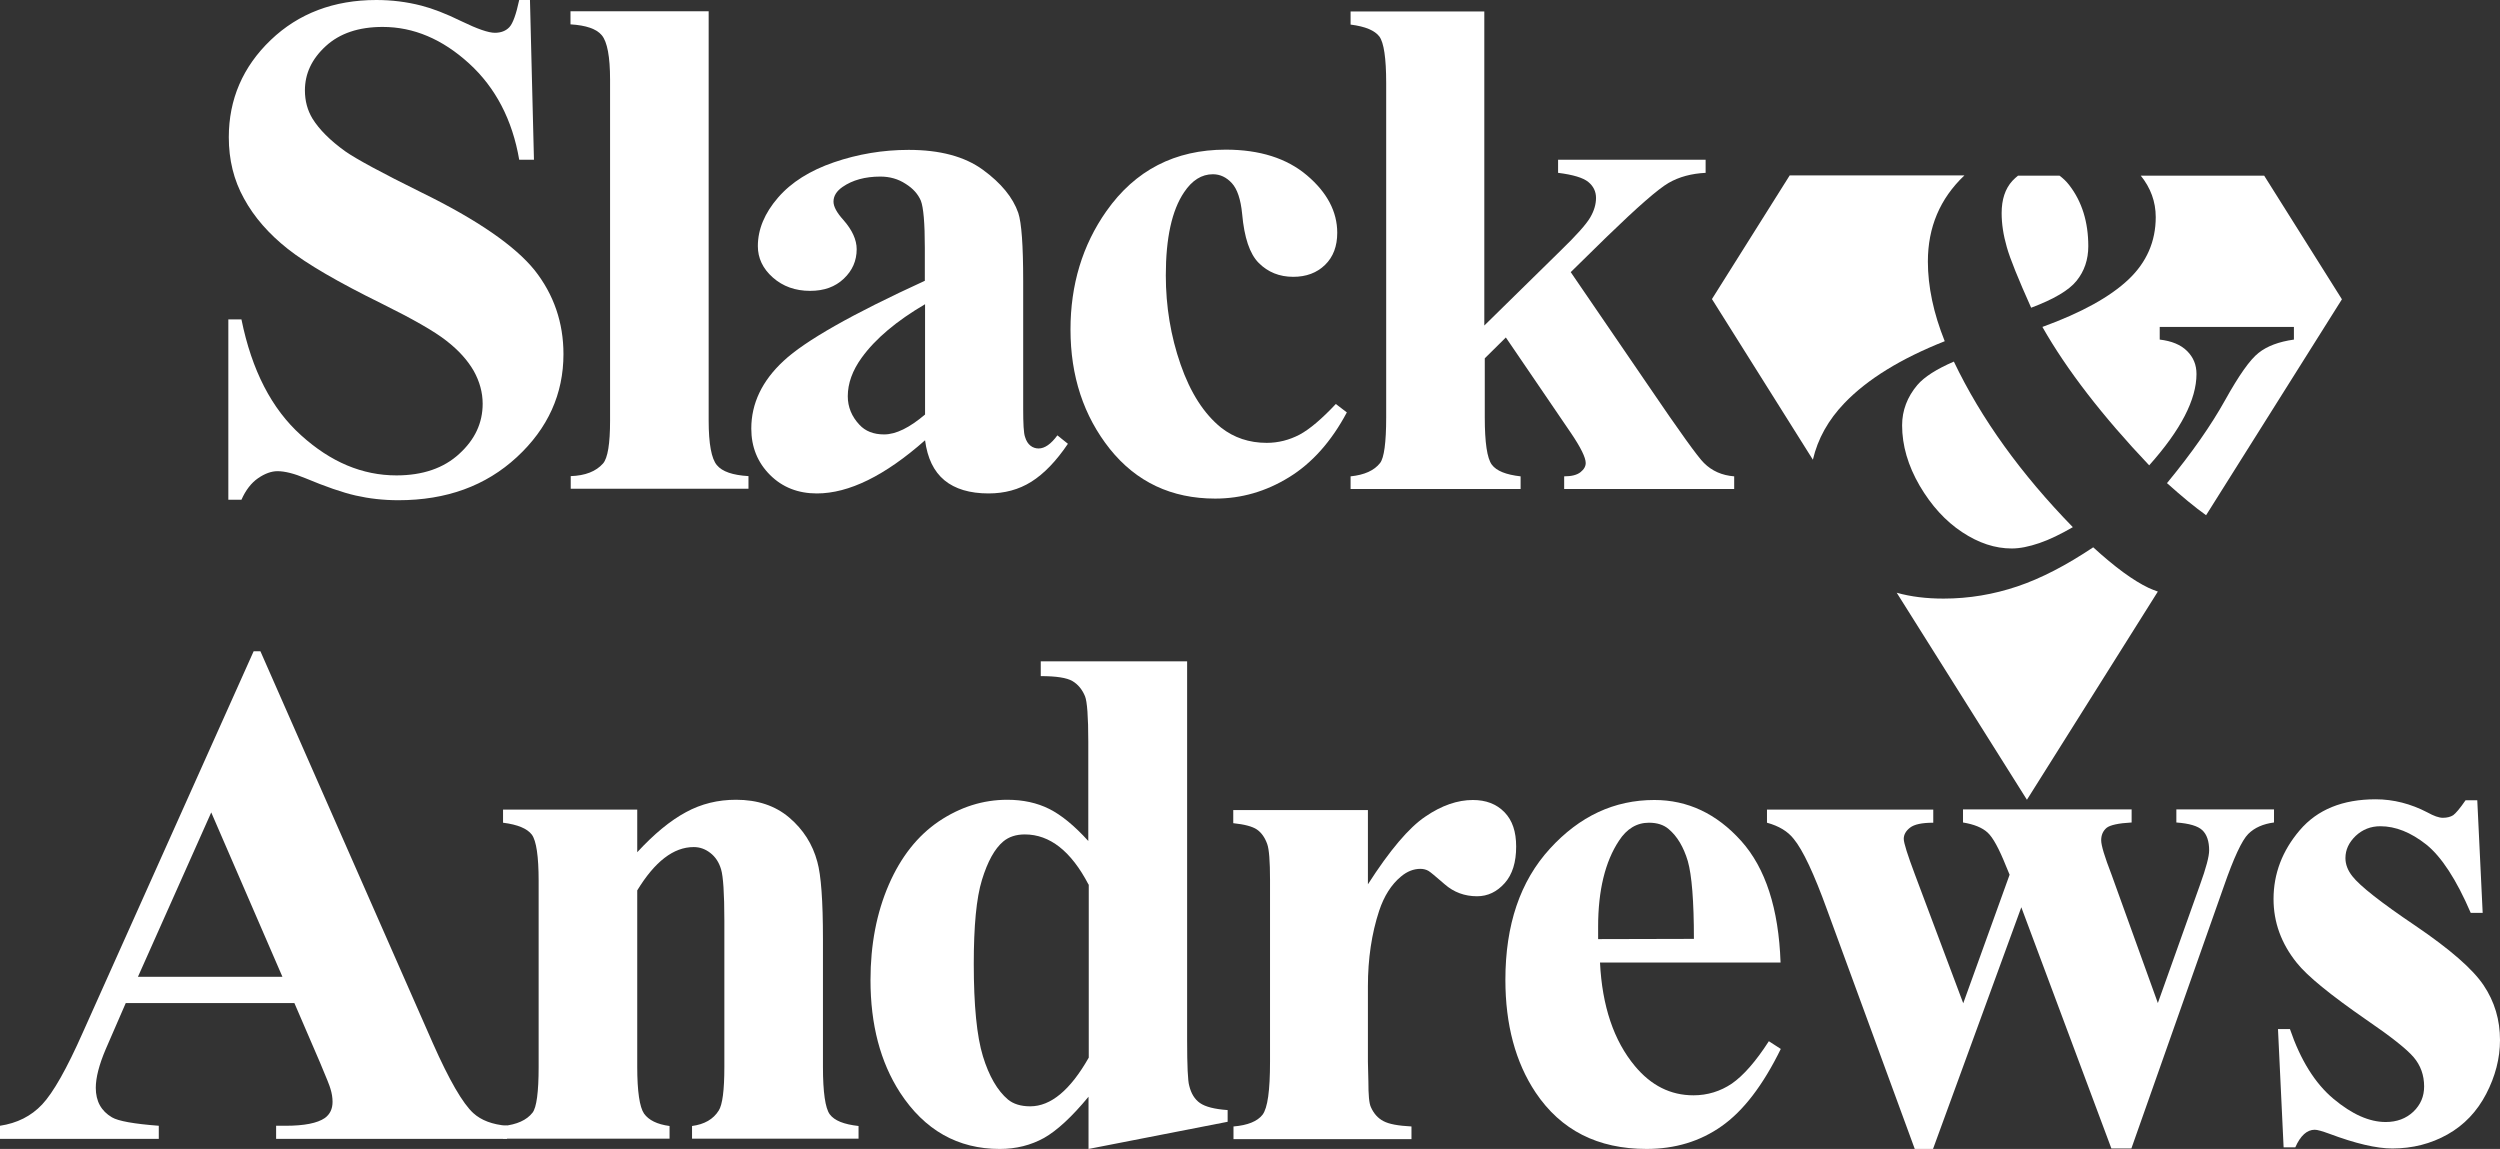
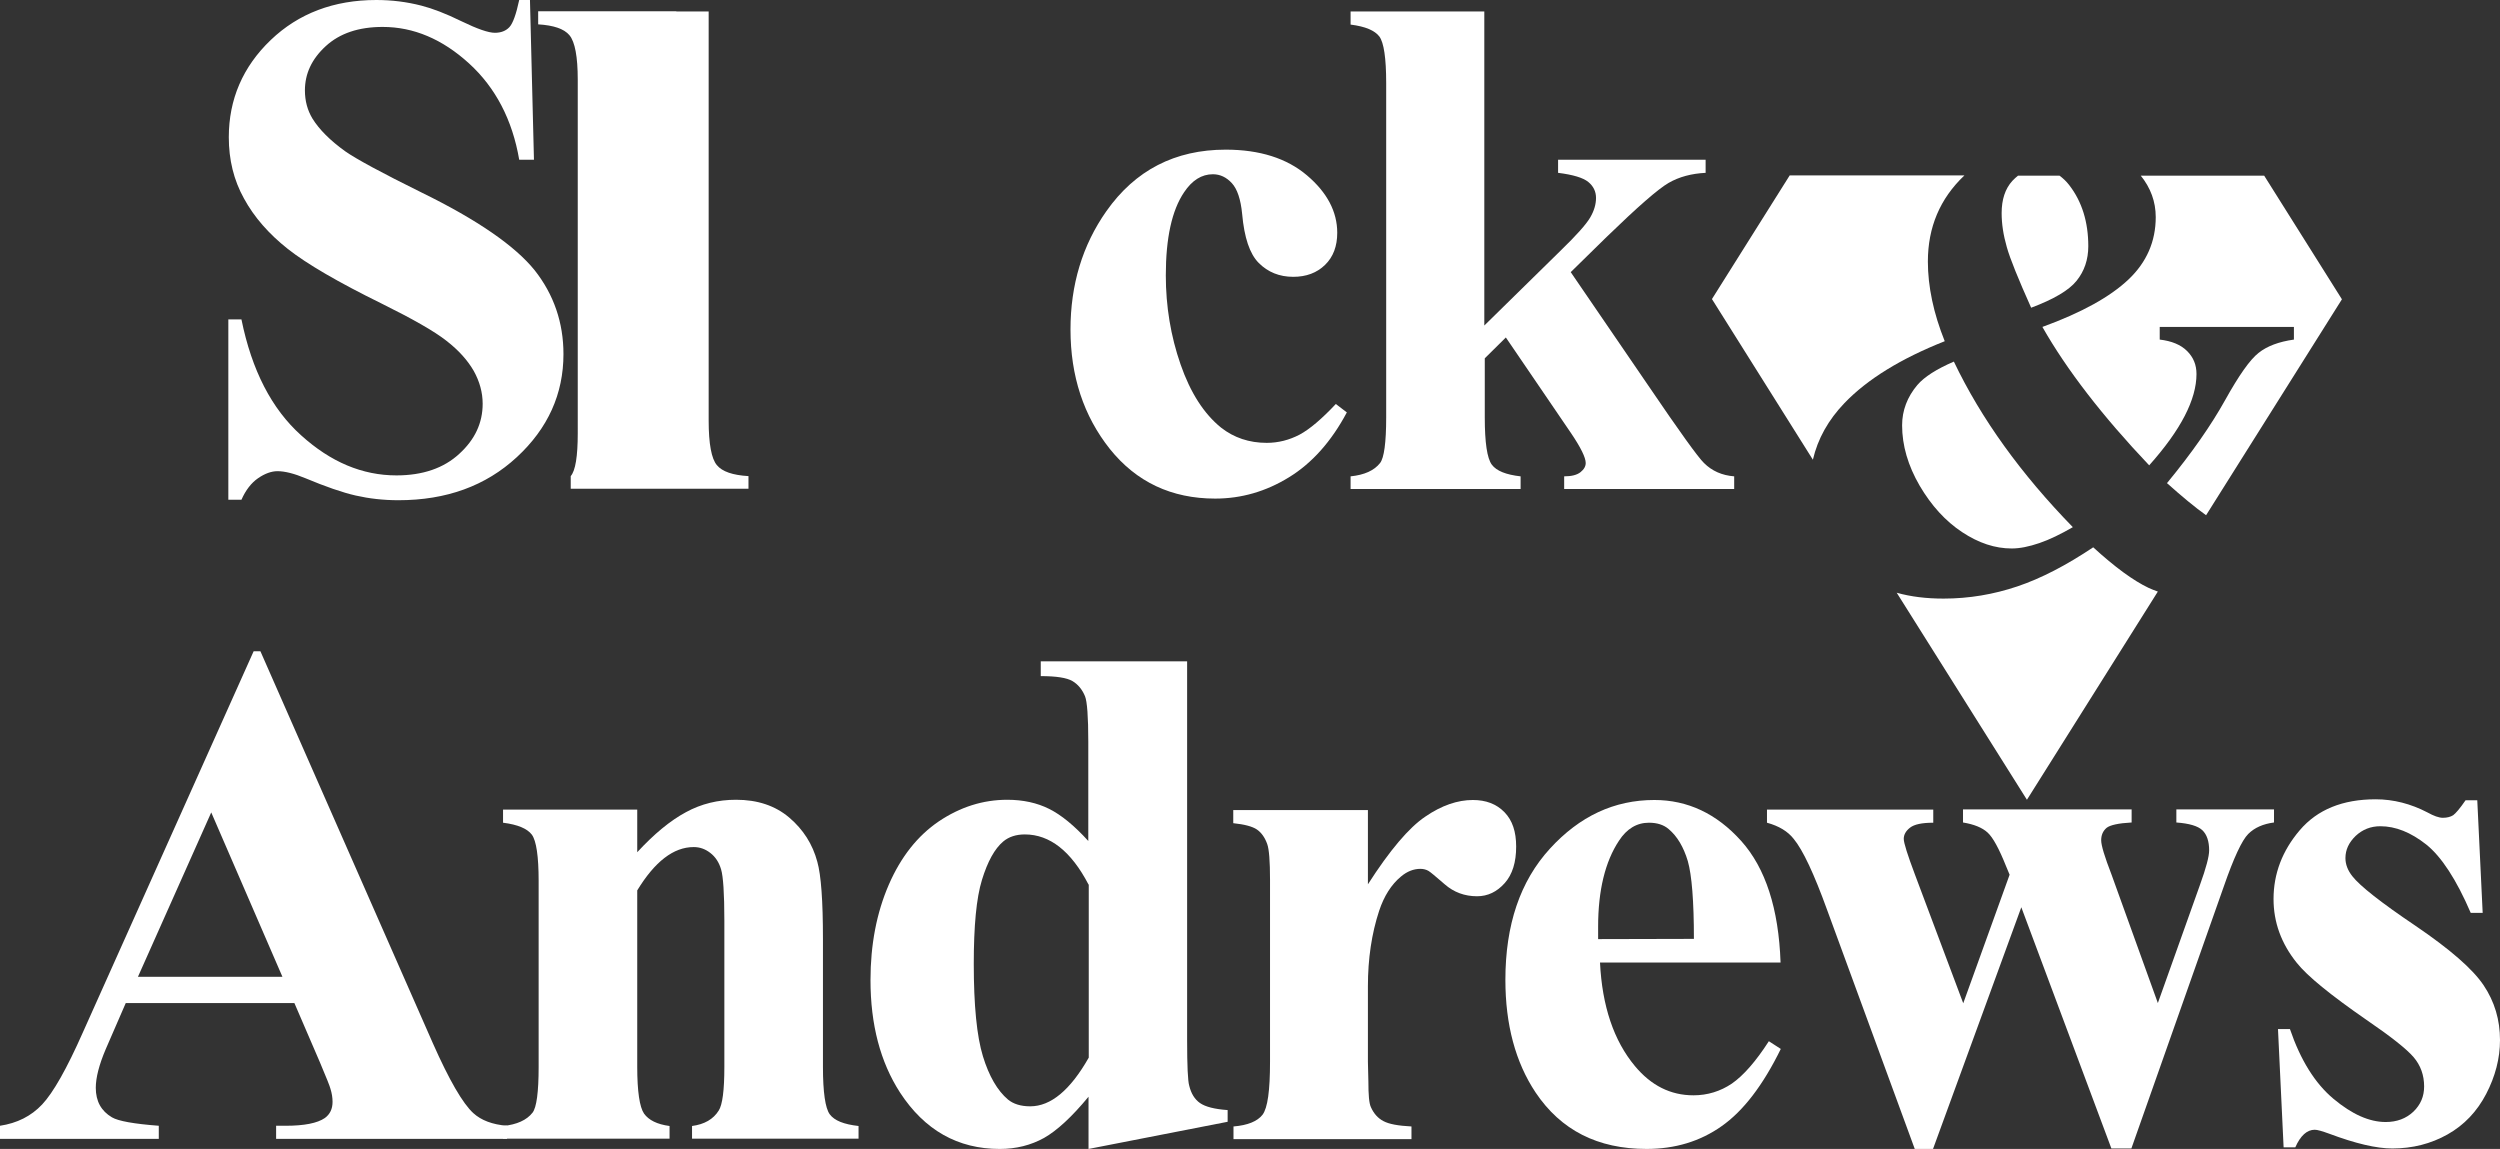
<svg xmlns="http://www.w3.org/2000/svg" version="1.1" id="Layer_1" x="0px" y="0px" viewBox="0 0 1067.5 490.6" style="enable-background:new 0 0 1067.5 490.6;" xml:space="preserve">
  <rect x="0" y="0" width="1067.5" height="490.6" fill="#333333" stroke="none" />
  <style type="text/css">
	.st0{fill:#FFFFFF;}
</style>
  <g>
    <g>
      <g>
        <path class="st0" d="M226.3,0.2l1.7,68h-6.3c-2.9-17-10.1-30.8-21.4-41.1c-11.4-10.4-23.7-15.6-36.9-15.6     c-10.2,0-18.3,2.7-24.3,8.2s-8.9,11.8-8.9,18.9c0,4.5,1.1,8.5,3.2,12c2.9,4.7,7.6,9.4,14,14c4.7,3.3,15.6,9.2,32.6,17.6     c23.9,11.7,39.9,22.8,48.3,33.2c8.2,10.4,12.3,22.4,12.3,35.8c0,17-6.6,31.7-19.9,44c-13.3,12.3-30.1,18.4-50.6,18.4     c-6.4,0-12.5-0.7-18.2-2s-12.9-3.8-21.5-7.4c-4.8-2-8.8-3-11.9-3c-2.6,0-5.4,1-8.3,3s-5.3,5.1-7.1,9.2h-5.6v-77h5.6     c4.4,21.7,12.9,38.2,25.5,49.5c12.6,11.4,26.1,17.1,40.7,17.1c11.2,0,20.2-3.1,26.8-9.2c6.7-6.1,10-13.2,10-21.4     c0-4.8-1.3-9.5-3.8-14c-2.6-4.5-6.4-8.8-11.7-12.9c-5.2-4.1-14.4-9.3-27.7-15.9c-18.5-9.1-31.9-16.9-40-23.3     s-14.4-13.6-18.7-21.5c-4.4-7.9-6.5-16.6-6.5-26.2c0-16.2,6-30.1,17.9-41.5S142.6,0,160.7,0c6.6,0,13,0.8,19.2,2.4     c4.7,1.2,10.5,3.4,17.2,6.7c6.8,3.3,11.5,4.9,14.2,4.9c2.6,0,4.7-0.8,6.2-2.4s2.9-5.5,4.2-11.6h4.6V0.2z" />
-         <path class="st0" d="M302.6,4.9v174.7c0,9.9,1.2,16.3,3.5,19c2.3,2.8,6.8,4.3,13.5,4.7v5.4h-75.9v-5.4c6.2-0.2,10.8-2,13.8-5.4     c2-2.3,3-8.4,3-18.3V34c0-9.8-1.2-16.1-3.5-18.9s-6.8-4.3-13.4-4.7V4.8h59V4.9z" />
-         <path class="st0" d="M395,188c-17.1,15.1-32.5,22.7-46.2,22.7c-8,0-14.7-2.6-20-7.9c-5.3-5.3-8-11.9-8-19.8     c0-10.7,4.6-20.4,13.8-28.9c9.2-8.6,29.3-20,60.3-34.2v-14.1c0-10.6-0.6-17.3-1.7-20.1c-1.2-2.8-3.3-5.2-6.5-7.2     c-3.2-2.1-6.8-3.1-10.8-3.1c-6.5,0-11.9,1.5-16.1,4.4c-2.6,1.8-3.9,3.9-3.9,6.3c0,2.1,1.4,4.7,4.2,7.8c3.8,4.3,5.7,8.5,5.7,12.5     c0,4.9-1.8,9.1-5.5,12.6s-8.4,5.2-14.4,5.2c-6.3,0-11.6-1.9-15.9-5.7c-4.3-3.8-6.4-8.3-6.4-13.4c0-7.2,2.9-14.1,8.6-20.7     c5.7-6.6,13.7-11.6,23.9-15.1S377,64,388,64c13.3,0,23.9,2.8,31.7,8.5s12.8,11.8,15.1,18.4c1.4,4.2,2.1,13.9,2.1,29v54.6     c0,6.4,0.2,10.5,0.8,12.1c0.5,1.7,1.3,2.9,2.3,3.7s2.2,1.2,3.5,1.2c2.6,0,5.3-1.9,8-5.6l4.5,3.6c-5,7.4-10.2,12.8-15.6,16.2     c-5.4,3.4-11.5,5-18.3,5c-8,0-14.3-1.9-18.8-5.6C398.7,201.3,396,195.6,395,188z M395,177v-47.1c-12.1,7.1-21.2,14.7-27.1,22.9     c-3.9,5.4-5.9,10.9-5.9,16.4c0,4.6,1.7,8.7,5,12.2c2.5,2.7,6,4.1,10.5,4.1C382.6,185.5,388.4,182.6,395,177z" />
+         <path class="st0" d="M302.6,4.9v174.7c0,9.9,1.2,16.3,3.5,19c2.3,2.8,6.8,4.3,13.5,4.7v5.4h-75.9v-5.4c2-2.3,3-8.4,3-18.3V34c0-9.8-1.2-16.1-3.5-18.9s-6.8-4.3-13.4-4.7V4.8h59V4.9z" />
        <path class="st0" d="M570.4,172.5l4.7,3.6c-6.6,12.4-14.9,21.7-24.7,27.7c-9.9,6.1-20.4,9.1-31.5,9.1c-18.7,0-33.7-7.1-45-21.2     c-11.2-14.1-16.8-31.1-16.8-51c0-19.1,5.1-36,15.3-50.5c12.3-17.5,29.3-26.3,51-26.3c14.5,0,26.1,3.7,34.7,11     c8.6,7.3,12.9,15.5,12.9,24.5c0,5.7-1.7,10.3-5.2,13.7c-3.5,3.4-8,5.1-13.6,5.1c-5.9,0-10.8-2-14.7-5.9s-6.2-10.9-7.1-20.9     c-0.6-6.3-2.1-10.7-4.4-13.2c-2.3-2.5-5-3.8-8.1-3.8c-4.8,0-8.9,2.6-12.3,7.7c-5.2,7.7-7.8,19.5-7.8,35.5c0,13.2,2.1,25.9,6.3,38     s10,21.1,17.3,27c5.5,4.3,12,6.5,19.5,6.5c4.9,0,9.6-1.2,14-3.5C559.2,183.3,564.4,178.9,570.4,172.5z" />
        <path class="st0" d="M633.8,4.9V139l32.6-32c6.7-6.5,10.9-11.2,12.6-14.1s2.5-5.7,2.5-8.4c0-2.7-1.1-5-3.3-6.8     c-2.2-1.8-6.5-3.1-12.9-3.9v-5.6h63v5.6c-6,0.3-11.3,1.7-15.8,4.3c-4.5,2.6-13.3,10.3-26.5,23.1l-15.3,15l33.1,48.4     c13.3,19.6,21.3,30.7,23.8,33.1c3.4,3.4,7.7,5.3,12.9,5.7v5.4h-72.6v-5.4c3.2,0,5.5-0.6,7-1.8s2.2-2.5,2.2-3.9     c0-2.3-2.1-6.6-6.3-12.8L643,144.1l-9,8.9v25.3c0,10.7,1,17.4,3,20.1c2,2.7,6.1,4.3,12.3,5v5.4h-72.6v-5.4     c5.9-0.6,10.1-2.5,12.6-5.7c1.7-2.2,2.6-8.7,2.6-19.4V35.4c0-10.6-1-17.2-2.9-19.8c-2-2.6-6-4.3-12.3-5.1V4.9H633.8z" />
      </g>
      <g>
        <g>
          <path class="st0" d="M125.7,428.3h-72l-8.6,19.8c-2.8,6.6-4.2,12.1-4.2,16.4c0,5.7,2.3,9.9,6.9,12.6c2.7,1.6,9.4,2.8,20,3.6v5.6      H0v-5.6c7.3-1.1,13.3-4.1,18-9.1s10.5-15.2,17.4-30.8l72.9-162.7h2.9l73.6,167.3c7,15.8,12.8,25.8,17.3,29.9      c3.4,3.1,8.2,4.9,14.4,5.4v5.6h-98.6v-5.6h4.1c7.9,0,13.5-1.1,16.7-3.3c2.2-1.6,3.3-3.9,3.3-6.9c0-1.8-0.3-3.7-0.9-5.6      c-0.2-0.9-1.7-4.7-4.5-11.3L125.7,428.3z M120.6,417.1l-30.4-70.2l-31.3,70.2H120.6z" />
          <path class="st0" d="M272.1,345.7v18.2c7.2-7.8,14.1-13.5,20.8-17.1c6.6-3.6,13.7-5.3,21.4-5.3c9.1,0,16.7,2.5,22.7,7.6      s10,11.4,12,18.9c1.6,5.7,2.4,16.7,2.4,32.9v54.7c0,10.8,1,17.6,2.9,20.2c2,2.7,6,4.3,12.3,5v5.4h-71.1v-5.4      c5.3-0.7,9.1-2.9,11.4-6.6c1.6-2.5,2.4-8.7,2.4-18.6V393c0-11.5-0.5-18.8-1.4-21.8s-2.4-5.3-4.6-7c-2.2-1.7-4.5-2.5-7.1-2.5      c-8.6,0-16.6,6.2-24.1,18.5v75.3c0,10.5,1,17.2,2.9,20c2,2.8,5.6,4.6,10.9,5.3v5.4h-71.1v-5.4c5.9-0.6,10.1-2.5,12.6-5.7      c1.7-2.2,2.6-8.7,2.6-19.5v-79.4c0-10.6-1-17.2-2.9-19.8c-2-2.6-6-4.3-12.3-5.1v-5.6L272.1,345.7L272.1,345.7z" />
          <path class="st0" d="M506.9,282.4v161.8c0,10.9,0.3,17.4,0.9,19.4c0.8,3.3,2.3,5.8,4.6,7.4c2.3,1.6,6.2,2.6,11.8,3v5l-59.4,11.6      v-22.3c-7.1,8.6-13.5,14.5-19,17.6c-5.6,3.1-11.9,4.7-18.9,4.7c-17.9,0-32.1-8-42.6-24.1c-8.4-13-12.6-29-12.6-48      c0-15.1,2.6-28.7,7.8-40.7s12.4-21,21.4-27.1c9.1-6.1,18.8-9.2,29.2-9.2c6.7,0,12.7,1.3,17.9,3.9c5.2,2.6,10.8,7.2,16.7,13.7      v-42.4c0-10.7-0.5-17.2-1.4-19.4c-1.2-2.9-3-5.1-5.4-6.5s-6.9-2.1-13.5-2.1v-6.3H506.9z M464.8,377.7      c-7.4-14.2-16.5-21.4-27.2-21.4c-3.7,0-6.8,1-9.2,3c-3.7,3.1-6.7,8.6-9.1,16.4c-2.4,7.8-3.5,19.8-3.5,35.9      c0,17.7,1.3,30.9,3.9,39.4c2.6,8.5,6.2,14.7,10.7,18.5c2.3,1.9,5.5,2.9,9.5,2.9c8.8,0,17.1-6.9,25-20.8v-73.9H464.8z" />
          <path class="st0" d="M584.1,345.7v31.9c9.3-14.5,17.5-24.2,24.5-28.9c7-4.8,13.8-7.1,20.3-7.1c5.6,0,10.1,1.7,13.5,5.2      s5,8.3,5,14.7c0,6.7-1.6,11.9-4.9,15.6c-3.3,3.7-7.2,5.6-11.8,5.6c-5.3,0-9.9-1.7-13.8-5.1c-3.9-3.4-6.2-5.3-6.9-5.7      c-1-0.6-2.2-0.9-3.5-0.9c-2.9,0-5.7,1.1-8.3,3.3c-4.1,3.4-7.2,8.3-9.3,14.6c-3.2,9.7-4.8,20.5-4.8,32.2v32.3l0.2,8.4      c0,5.7,0.3,9.4,1.1,11c1.2,2.7,3,4.7,5.3,5.9c2.4,1.3,6.3,2,12,2.3v5.4h-76V481c6.1-0.5,10.2-2.2,12.4-5      c2.2-2.9,3.2-10.4,3.2-22.6v-77.7c0-8-0.4-13.1-1.2-15.3c-1-2.8-2.5-4.9-4.4-6.2s-5.3-2.2-10.1-2.7v-5.6h57.5V345.7z" />
          <path class="st0" d="M760.3,411h-77.1c0.9,18.6,5.9,33.4,14.9,44.2c6.9,8.3,15.2,12.5,25,12.5c6,0,11.5-1.7,16.4-5      c4.9-3.4,10.2-9.4,15.8-18.1l5.1,3.3c-7.6,15.5-16,26.5-25.3,33c-9.2,6.5-19.9,9.7-32,9.7c-20.9,0-36.6-8-47.4-24.1      c-8.6-12.9-12.9-29-12.9-48.1c0-23.5,6.3-42.1,19-56c12.7-13.9,27.5-20.8,44.6-20.8c14.2,0,26.6,5.8,37.1,17.5      C753.9,370.7,759.5,388,760.3,411z M723.3,400.9c0-16.1-0.9-27.2-2.6-33.2c-1.8-6-4.5-10.6-8.2-13.7c-2.1-1.8-4.9-2.7-8.4-2.7      c-5.2,0-9.5,2.6-12.8,7.7c-5.9,8.9-8.9,21.2-8.9,36.7v5.3L723.3,400.9L723.3,400.9z" />
          <path class="st0" d="M901.6,490.5l-38.5-103.1l-37.7,103.2h-7.8l-37.4-102c-5.6-15.5-10.4-25.7-14.3-30.4      c-2.5-3.2-6.3-5.5-11.4-6.9v-5.6h71v5.6c-4.8,0-8.1,0.7-9.9,2.1c-1.8,1.4-2.7,3-2.7,4.8c0,1.7,1.6,6.8,4.8,15.3l20.6,54.9      l19.8-54.9l-1.5-3.6c-3-7.5-5.6-12.3-7.9-14.4c-2.3-2.1-5.7-3.5-10.5-4.3v-5.6h72v5.6c-5.6,0.3-9.2,1.1-10.7,2.3      c-1.5,1.3-2.3,3-2.3,5.3c0,2.2,1.5,7.1,4.4,14.6l19.8,54.9l18-50.5c2.6-7.2,3.9-12.1,3.9-14.7c0-3.9-1-6.8-2.9-8.6      s-5.6-2.9-11.1-3.3v-5.6H971v5.6c-4.6,0.6-8.3,2.2-11,4.9s-6.2,10.2-10.5,22.6l-39.4,111.7h-8.5V490.5z" />
          <path class="st0" d="M1057.8,341.8l2.3,48h-5.1c-6.1-14.2-12.5-24-19-29.2c-6.6-5.2-13.1-7.8-19.6-7.8c-4.1,0-7.6,1.4-10.5,4.1      c-2.9,2.8-4.4,5.9-4.4,9.5c0,2.7,1,5.3,3,7.8c3.2,4.1,12.2,11.2,26.9,21.1c14.7,10,24.4,18.4,29.1,25.4s7,14.8,7,23.4      c0,7.8-2,15.5-5.9,23c-3.9,7.5-9.4,13.3-16.5,17.3c-7.1,4-15,6-23.6,6c-6.7,0-15.7-2.1-26.9-6.3c-3-1.1-5.1-1.7-6.2-1.7      c-3.3,0-6.1,2.5-8.3,7.5h-5l-2.4-50.5h5.1c4.5,13.2,10.7,23.2,18.6,29.8s15.3,9.9,22.3,9.9c4.8,0,8.7-1.5,11.8-4.4      c3.1-3,4.6-6.5,4.6-10.8c0-4.8-1.5-9-4.5-12.5s-9.7-8.8-20.1-15.9c-15.3-10.6-25.3-18.7-29.8-24.4c-6.6-8.2-9.9-17.3-9.9-27.2      c0-10.8,3.7-20.6,11.2-29.4c7.5-8.8,18.3-13.2,32.4-13.2c7.6,0,15,1.9,22.1,5.6c2.7,1.5,4.9,2.3,6.6,2.3c1.8,0,3.3-0.4,4.4-1.1      c1.1-0.8,2.9-2.9,5.3-6.4h5V341.8z" />
        </g>
      </g>
    </g>
    <g>
      <path class="st0" d="M867.3,131.4c9.6-3.6,16.1-7.4,19.4-11.5s5-9,5-14.8c0-10.3-2.7-19-8.1-26c-1.3-1.7-2.7-3-4.2-4.1h-17.7    c-0.8,0.6-1.6,1.4-2.4,2.2c-3.1,3.4-4.6,8-4.6,13.8c0,4.5,0.7,9.3,2.2,14.5C858.3,110.5,861.8,119.1,867.3,131.4z" />
      <path class="st0" d="M920.5,92.7c0,10.4-3.9,19.3-11.6,26.6c-7.8,7.4-20,14.2-36.8,20.3c10.4,18.3,25.6,38,45.6,59.1    c13.5-15.1,20.2-28.1,20.2-39c0-3.9-1.3-7.1-4-9.8c-2.7-2.7-6.6-4.3-11.7-4.9v-5.4h57.3v5.4c-6.4,0.9-11.5,2.8-15.1,5.7    c-3.7,2.9-8.4,9.6-14.3,20.2s-14.1,22.4-24.8,35.4c6.4,5.7,11.9,10.3,16.7,13.7l58-92.2L966.8,75h-52.7    C918.3,80.2,920.5,86.1,920.5,92.7z" />
      <path class="st0" d="M818.7,164.4c-4.3,5.1-6.5,10.9-6.5,17.2c0,8.6,2.5,17.2,7.5,25.8c5,8.5,11,15.1,18.1,19.8s14.1,7,21.2,7    c3.5,0,7.4-0.8,11.8-2.3s9.1-3.8,14.3-6.8c-22.1-22.7-39.1-46.2-50.8-70.7C826.9,157.6,821.7,160.9,818.7,164.4z" />
      <path class="st0" d="M917.4,251c-6.5-3.1-14.3-8.8-23.6-17.3c-11.5,7.7-22.3,13.3-32.4,16.7s-20.6,5.2-31.5,5.2    c-7.3,0-14-0.8-20-2.5l55.6,88.4l55.9-88.9C920,252.1,918.7,251.6,917.4,251z" />
      <path class="st0" d="M787.6,172.1c9.8-10.2,24.1-19,42.8-26.4c-2.4-6-4.2-11.8-5.4-17.5c-1.2-5.7-1.8-11.2-1.8-16.5    c0-14.7,5.2-26.9,15.5-36.7c0,0,0,0,0.1-0.1h-74.6L731,127.7l43.1,68.6C776.2,187.3,780.7,179.3,787.6,172.1z" />
    </g>
  </g>
</svg>